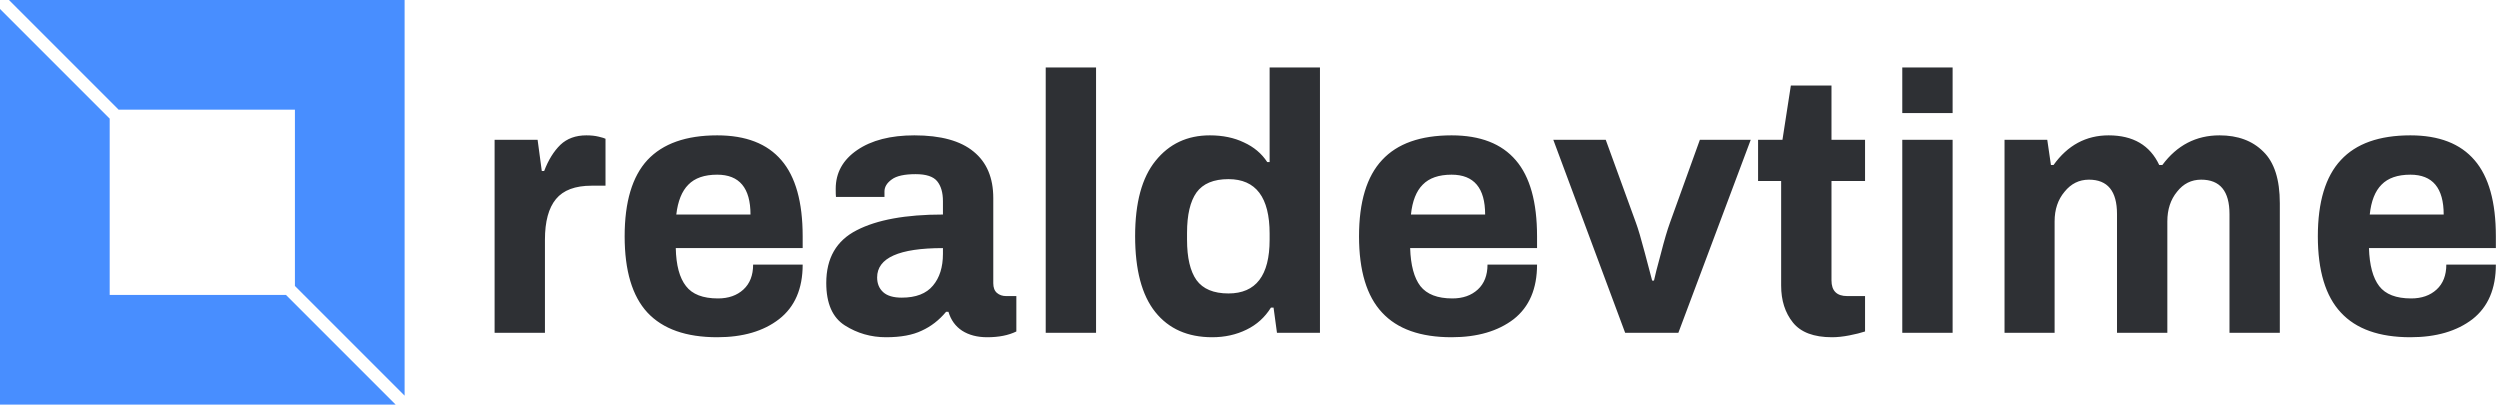
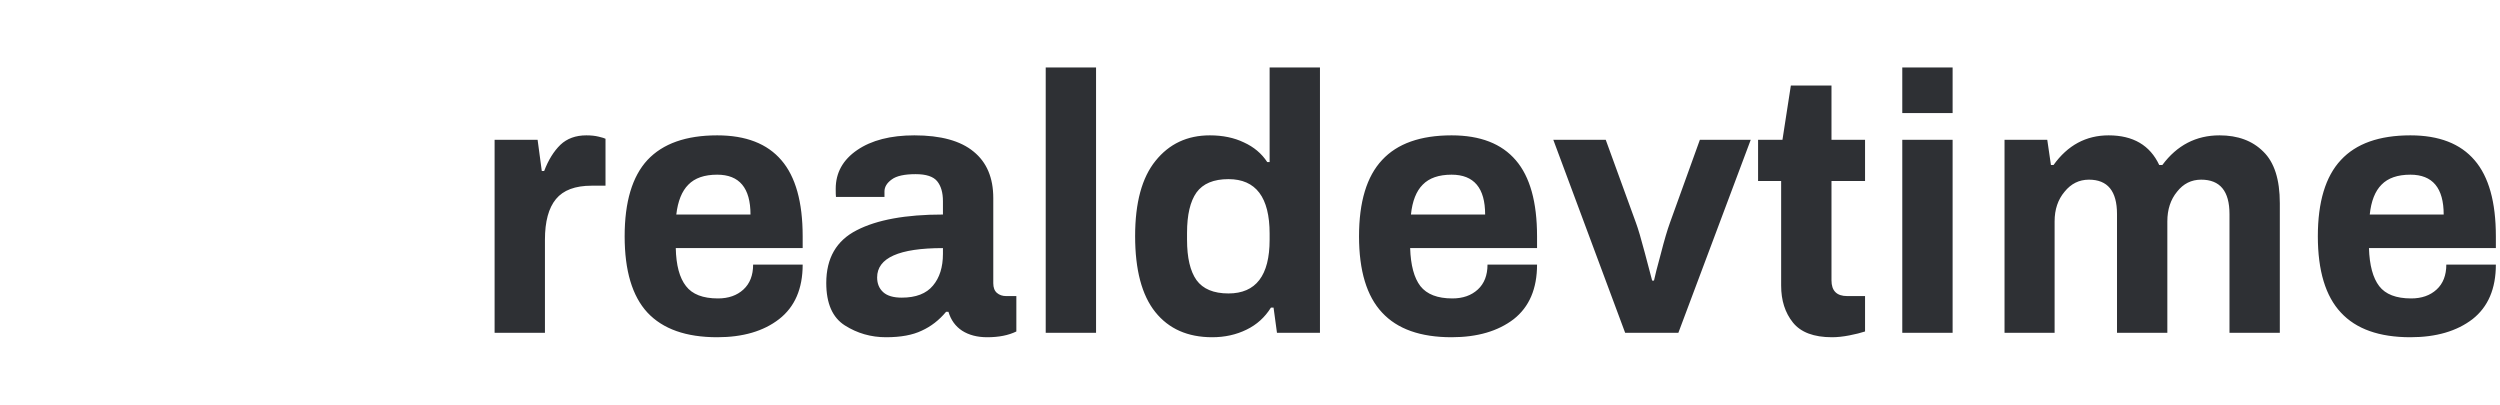
<svg xmlns="http://www.w3.org/2000/svg" data-v-423bf9ae="" viewBox="0 0 556 90" class="iconLeft">
  <g data-v-423bf9ae="" id="2c021010-585e-4fca-a05d-b7644d957c04" fill="#2e3034" transform="matrix(5.831,0,0,5.831,104.227,2.347)">
    <path d="M0.99 12.29L0.99 4.93L2.63 4.93L2.79 6.12L2.88 6.12Q3.12 5.49 3.50 5.12Q3.88 4.76 4.49 4.76L4.49 4.76Q4.76 4.76 4.96 4.81Q5.17 4.86 5.22 4.89L5.22 4.89L5.22 6.68L4.69 6.68Q3.75 6.68 3.33 7.19Q2.91 7.70 2.91 8.74L2.91 8.74L2.91 12.29L0.99 12.29ZM9.48 12.46Q7.70 12.46 6.82 11.52Q5.95 10.58 5.95 8.61L5.95 8.61Q5.95 6.64 6.82 5.70Q7.70 4.76 9.48 4.76L9.48 4.76Q11.12 4.76 11.93 5.71Q12.74 6.65 12.74 8.61L12.74 8.61L12.74 9.06L7.90 9.06Q7.92 10.04 8.29 10.51Q8.65 10.98 9.51 10.98L9.51 10.98Q10.11 10.98 10.48 10.64Q10.85 10.30 10.85 9.69L10.85 9.69L12.74 9.69Q12.74 11.07 11.84 11.77Q10.95 12.46 9.48 12.46L9.48 12.46ZM7.92 7.78L10.75 7.78Q10.75 6.26 9.48 6.26L9.48 6.26Q8.75 6.26 8.38 6.64Q8.01 7.01 7.92 7.78L7.92 7.78ZM15.92 12.46Q15.06 12.46 14.35 12.01Q13.64 11.56 13.64 10.39L13.64 10.39Q13.64 8.97 14.80 8.38Q15.96 7.78 18.09 7.78L18.09 7.78L18.09 7.27Q18.09 6.78 17.87 6.51Q17.65 6.24 17.05 6.24L17.05 6.24Q16.41 6.24 16.14 6.44Q15.86 6.64 15.86 6.90L15.86 6.90L15.86 7.11L14.01 7.11Q14 7.03 14 6.80L14 6.80Q14 5.88 14.82 5.32Q15.64 4.76 17.00 4.76L17.00 4.76Q18.51 4.76 19.26 5.38Q20.01 5.99 20.01 7.15L20.01 7.15L20.01 10.40Q20.01 10.65 20.15 10.77Q20.29 10.89 20.50 10.89L20.50 10.89L20.89 10.89L20.89 12.24Q20.44 12.46 19.78 12.46L19.78 12.46Q19.21 12.46 18.82 12.21Q18.44 11.96 18.30 11.49L18.30 11.49L18.21 11.49Q17.81 11.97 17.28 12.21Q16.76 12.46 15.92 12.46L15.92 12.46ZM16.52 10.95Q17.33 10.95 17.71 10.49Q18.09 10.04 18.09 9.28L18.09 9.28L18.09 9.06Q15.58 9.06 15.58 10.18L15.58 10.18Q15.58 10.53 15.81 10.74Q16.04 10.95 16.52 10.95L16.52 10.95ZM22.01 12.29L22.01 2.17L23.93 2.17L23.93 12.29L22.01 12.29ZM28.36 12.46Q26.96 12.46 26.19 11.50Q25.42 10.54 25.42 8.60L25.42 8.60Q25.42 6.69 26.20 5.73Q26.98 4.76 28.27 4.76L28.27 4.76Q29.01 4.76 29.57 5.03Q30.14 5.29 30.46 5.78L30.46 5.78L30.55 5.78L30.55 2.17L32.47 2.17L32.47 12.29L30.83 12.29L30.70 11.33L30.60 11.33Q30.25 11.89 29.67 12.17Q29.08 12.46 28.36 12.46L28.36 12.46ZM28.98 10.79Q30.55 10.79 30.55 8.74L30.55 8.74L30.55 8.51Q30.55 6.43 28.98 6.43L28.98 6.43Q28.13 6.43 27.76 6.94Q27.40 7.45 27.40 8.48L27.40 8.48L27.40 8.74Q27.40 9.77 27.76 10.28Q28.13 10.79 28.98 10.79L28.98 10.79ZM37.49 12.46Q35.71 12.46 34.84 11.52Q33.96 10.58 33.96 8.61L33.96 8.61Q33.96 6.64 34.84 5.70Q35.71 4.76 37.49 4.76L37.49 4.76Q39.13 4.76 39.94 5.71Q40.75 6.65 40.75 8.61L40.75 8.61L40.75 9.06L35.91 9.06Q35.94 10.04 36.30 10.51Q36.67 10.98 37.52 10.98L37.52 10.98Q38.12 10.98 38.49 10.64Q38.86 10.30 38.86 9.69L38.86 9.69L40.75 9.69Q40.75 11.07 39.86 11.77Q38.96 12.46 37.49 12.46L37.49 12.46ZM35.94 7.78L38.77 7.78Q38.77 6.26 37.49 6.26L37.49 6.26Q36.76 6.26 36.39 6.64Q36.02 7.01 35.94 7.78L35.94 7.78ZM44.11 12.29L41.37 4.93L43.37 4.93L44.52 8.09Q44.65 8.44 44.86 9.24Q45.07 10.04 45.14 10.30L45.14 10.30L45.21 10.30Q45.26 10.05 45.47 9.28Q45.67 8.50 45.82 8.09L45.82 8.09L46.96 4.93L48.90 4.93L46.14 12.29L44.11 12.29ZM52.00 12.46Q50.96 12.46 50.51 11.90Q50.06 11.34 50.06 10.49L50.06 10.49L50.06 6.50L49.18 6.50L49.18 4.93L50.11 4.93L50.43 2.86L51.98 2.86L51.98 4.93L53.26 4.93L53.26 6.50L51.98 6.50L51.98 10.29Q51.98 10.89 52.58 10.89L52.58 10.89L53.26 10.89L53.26 12.24Q53.02 12.32 52.66 12.39Q52.30 12.46 52.00 12.46L52.00 12.46ZM54.68 3.91L54.68 2.17L56.60 2.17L56.60 3.91L54.68 3.91ZM54.68 12.29L54.68 4.93L56.60 4.93L56.60 12.29L54.68 12.29ZM58.58 12.29L58.58 4.93L60.21 4.93L60.35 5.89L60.45 5.89Q61.26 4.76 62.55 4.76L62.55 4.76Q63.95 4.76 64.48 5.89L64.48 5.89L64.60 5.89Q65.44 4.76 66.78 4.76L66.78 4.76Q67.83 4.76 68.45 5.38Q69.08 5.99 69.08 7.35L69.08 7.35L69.08 12.29L67.16 12.29L67.16 7.76Q67.16 6.45 66.08 6.45L66.08 6.45Q65.52 6.45 65.16 6.91Q64.79 7.36 64.79 8.04L64.79 8.04L64.79 12.29L62.87 12.29L62.87 7.76Q62.87 6.45 61.80 6.45L61.80 6.45Q61.24 6.45 60.87 6.91Q60.49 7.36 60.49 8.04L60.49 8.04L60.49 12.29L58.58 12.29ZM74.06 12.46Q72.28 12.46 71.41 11.52Q70.53 10.58 70.53 8.61L70.53 8.61Q70.53 6.64 71.41 5.70Q72.28 4.76 74.06 4.76L74.06 4.76Q75.70 4.76 76.51 5.71Q77.32 6.65 77.32 8.61L77.32 8.61L77.32 9.06L72.48 9.06Q72.51 10.04 72.87 10.51Q73.23 10.98 74.09 10.98L74.09 10.98Q74.69 10.98 75.06 10.64Q75.43 10.30 75.43 9.69L75.43 9.69L77.32 9.69Q77.32 11.07 76.43 11.77Q75.53 12.46 74.06 12.46L74.06 12.46ZM72.51 7.78L75.33 7.78Q75.33 6.26 74.06 6.26L74.06 6.26Q73.33 6.26 72.96 6.64Q72.59 7.01 72.51 7.78L72.51 7.78Z" />
  </g>
  <g data-v-423bf9ae="" id="14f13f2d-73be-42d6-b8a0-8a28b579901e" transform="matrix(2.812,0,0,2.812,0,0)" stroke="none" fill="#488eff">
-     <path d="M9.382 8.675h13.943v13.943L32 31.293V0H.707zM22.618 23.325H8.675V9.382L0 .707V32h31.293z" />
-   </g>
+     </g>
</svg>